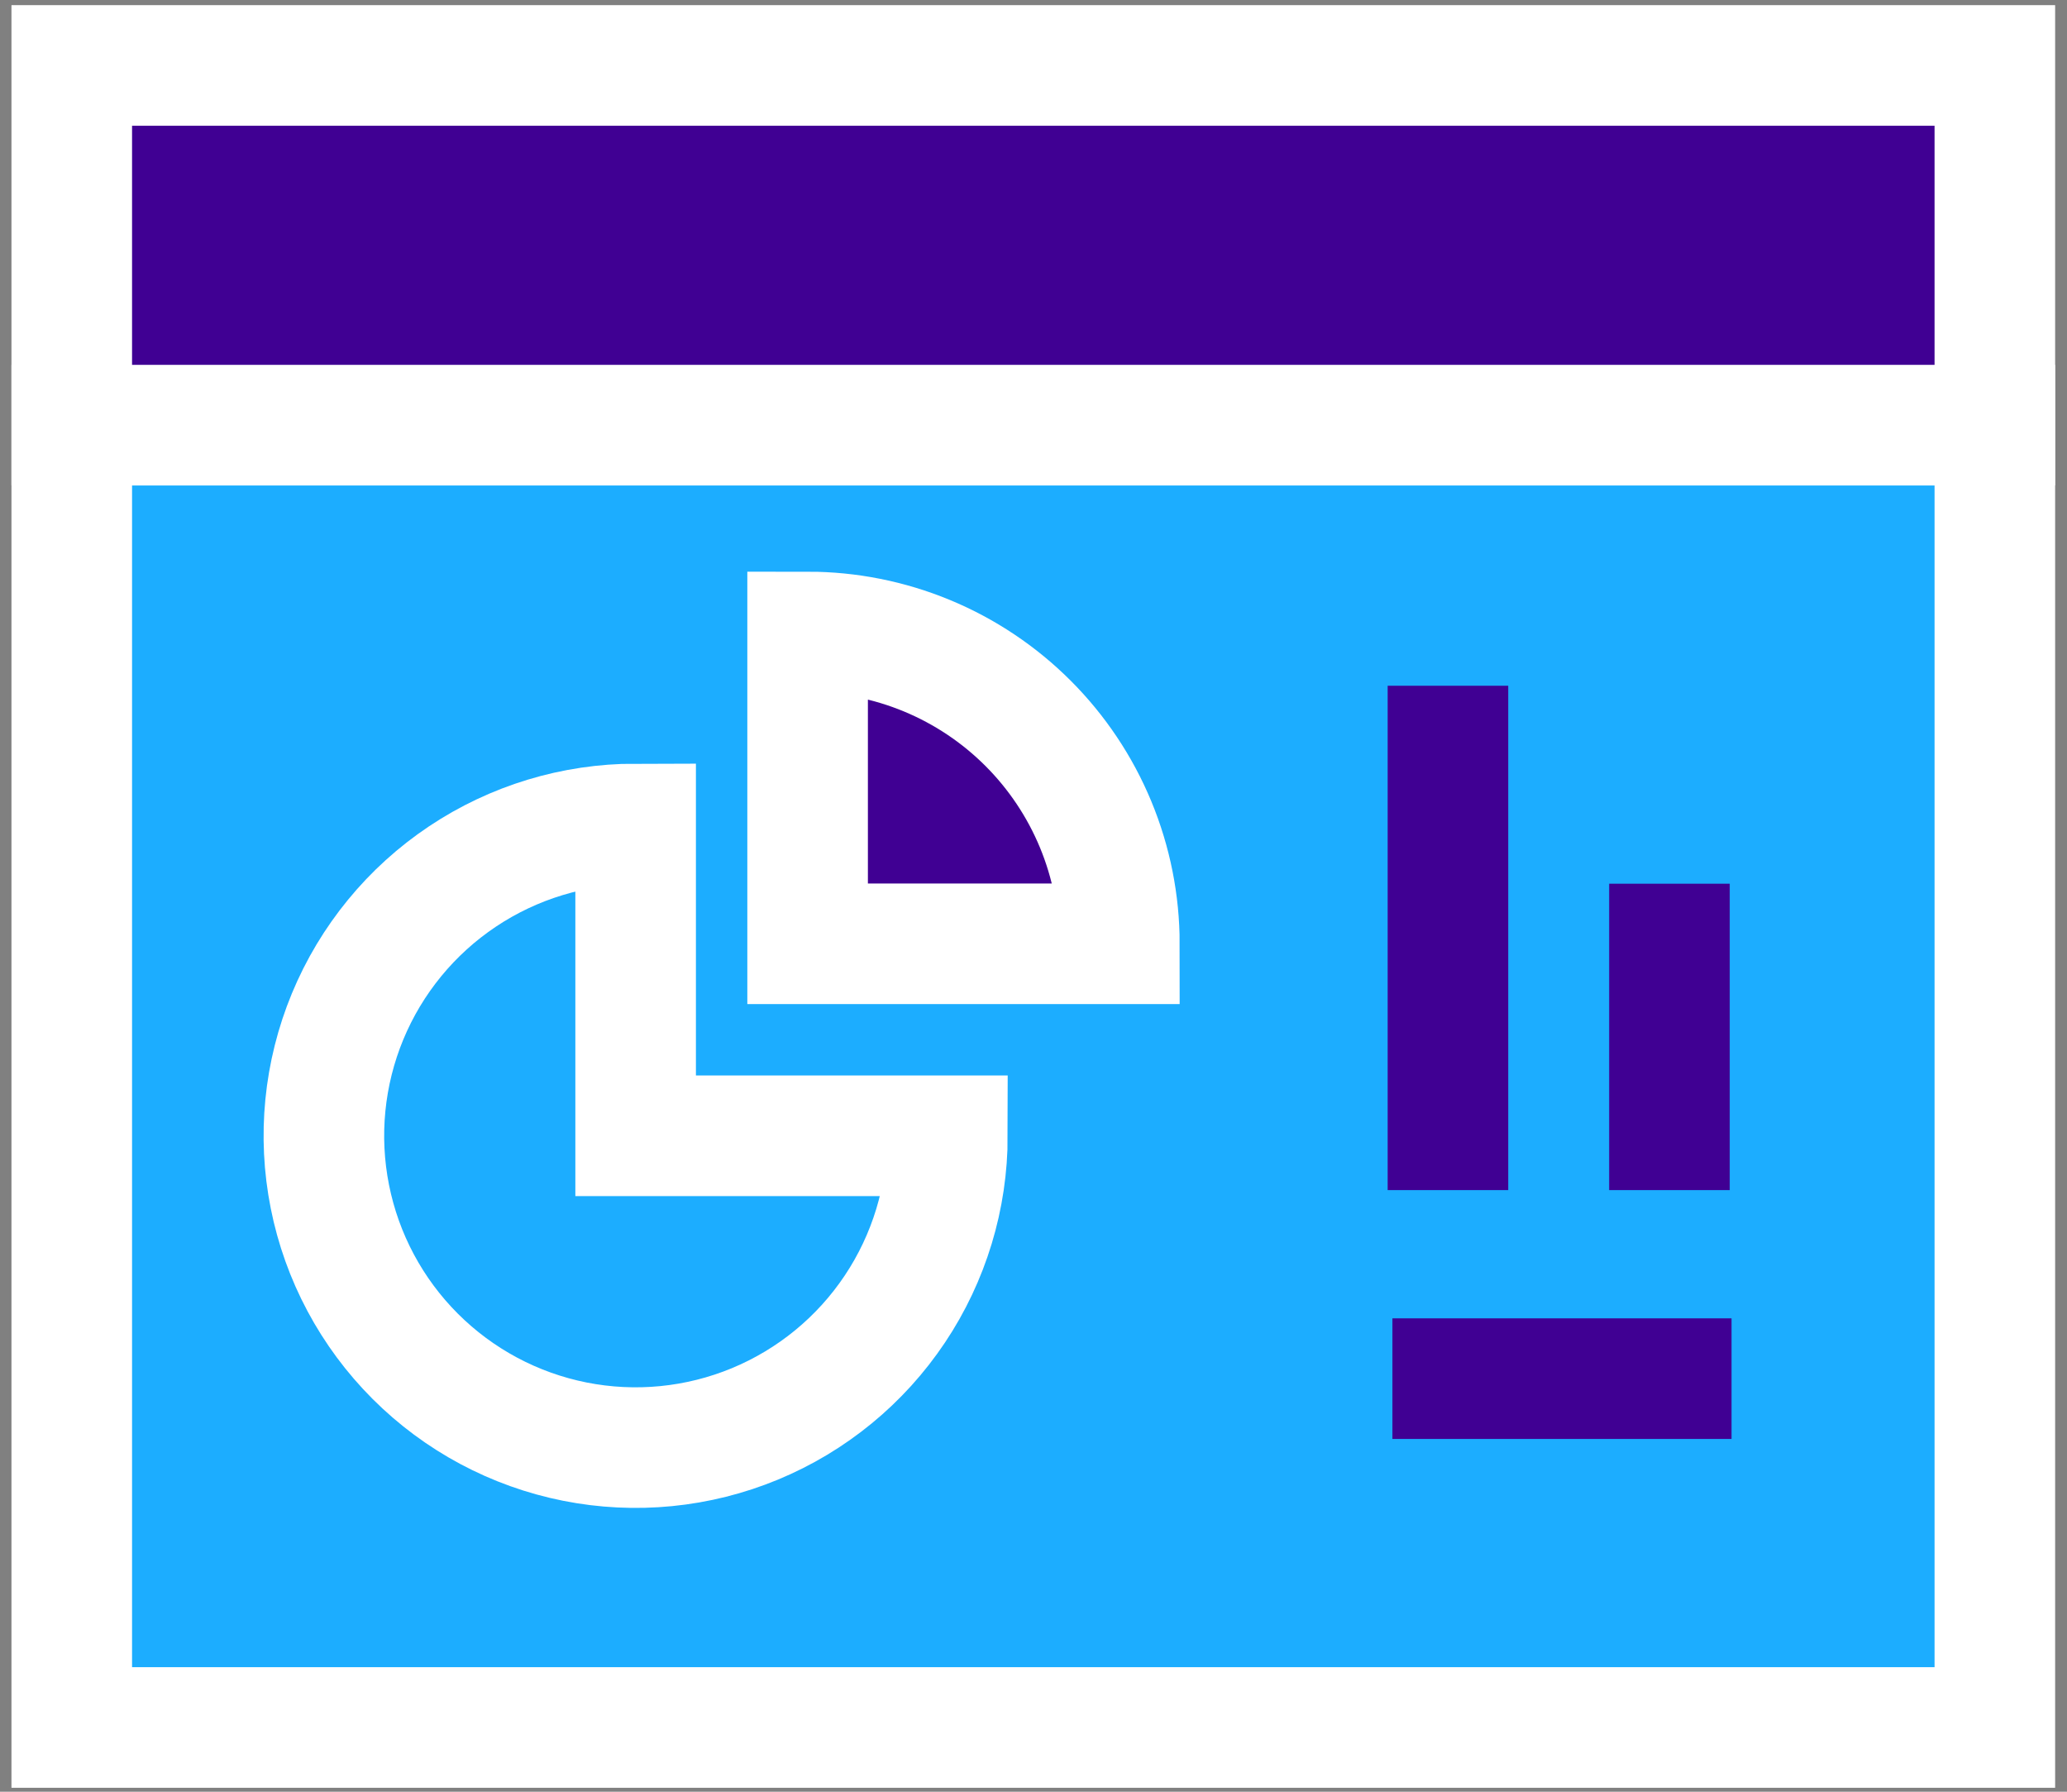
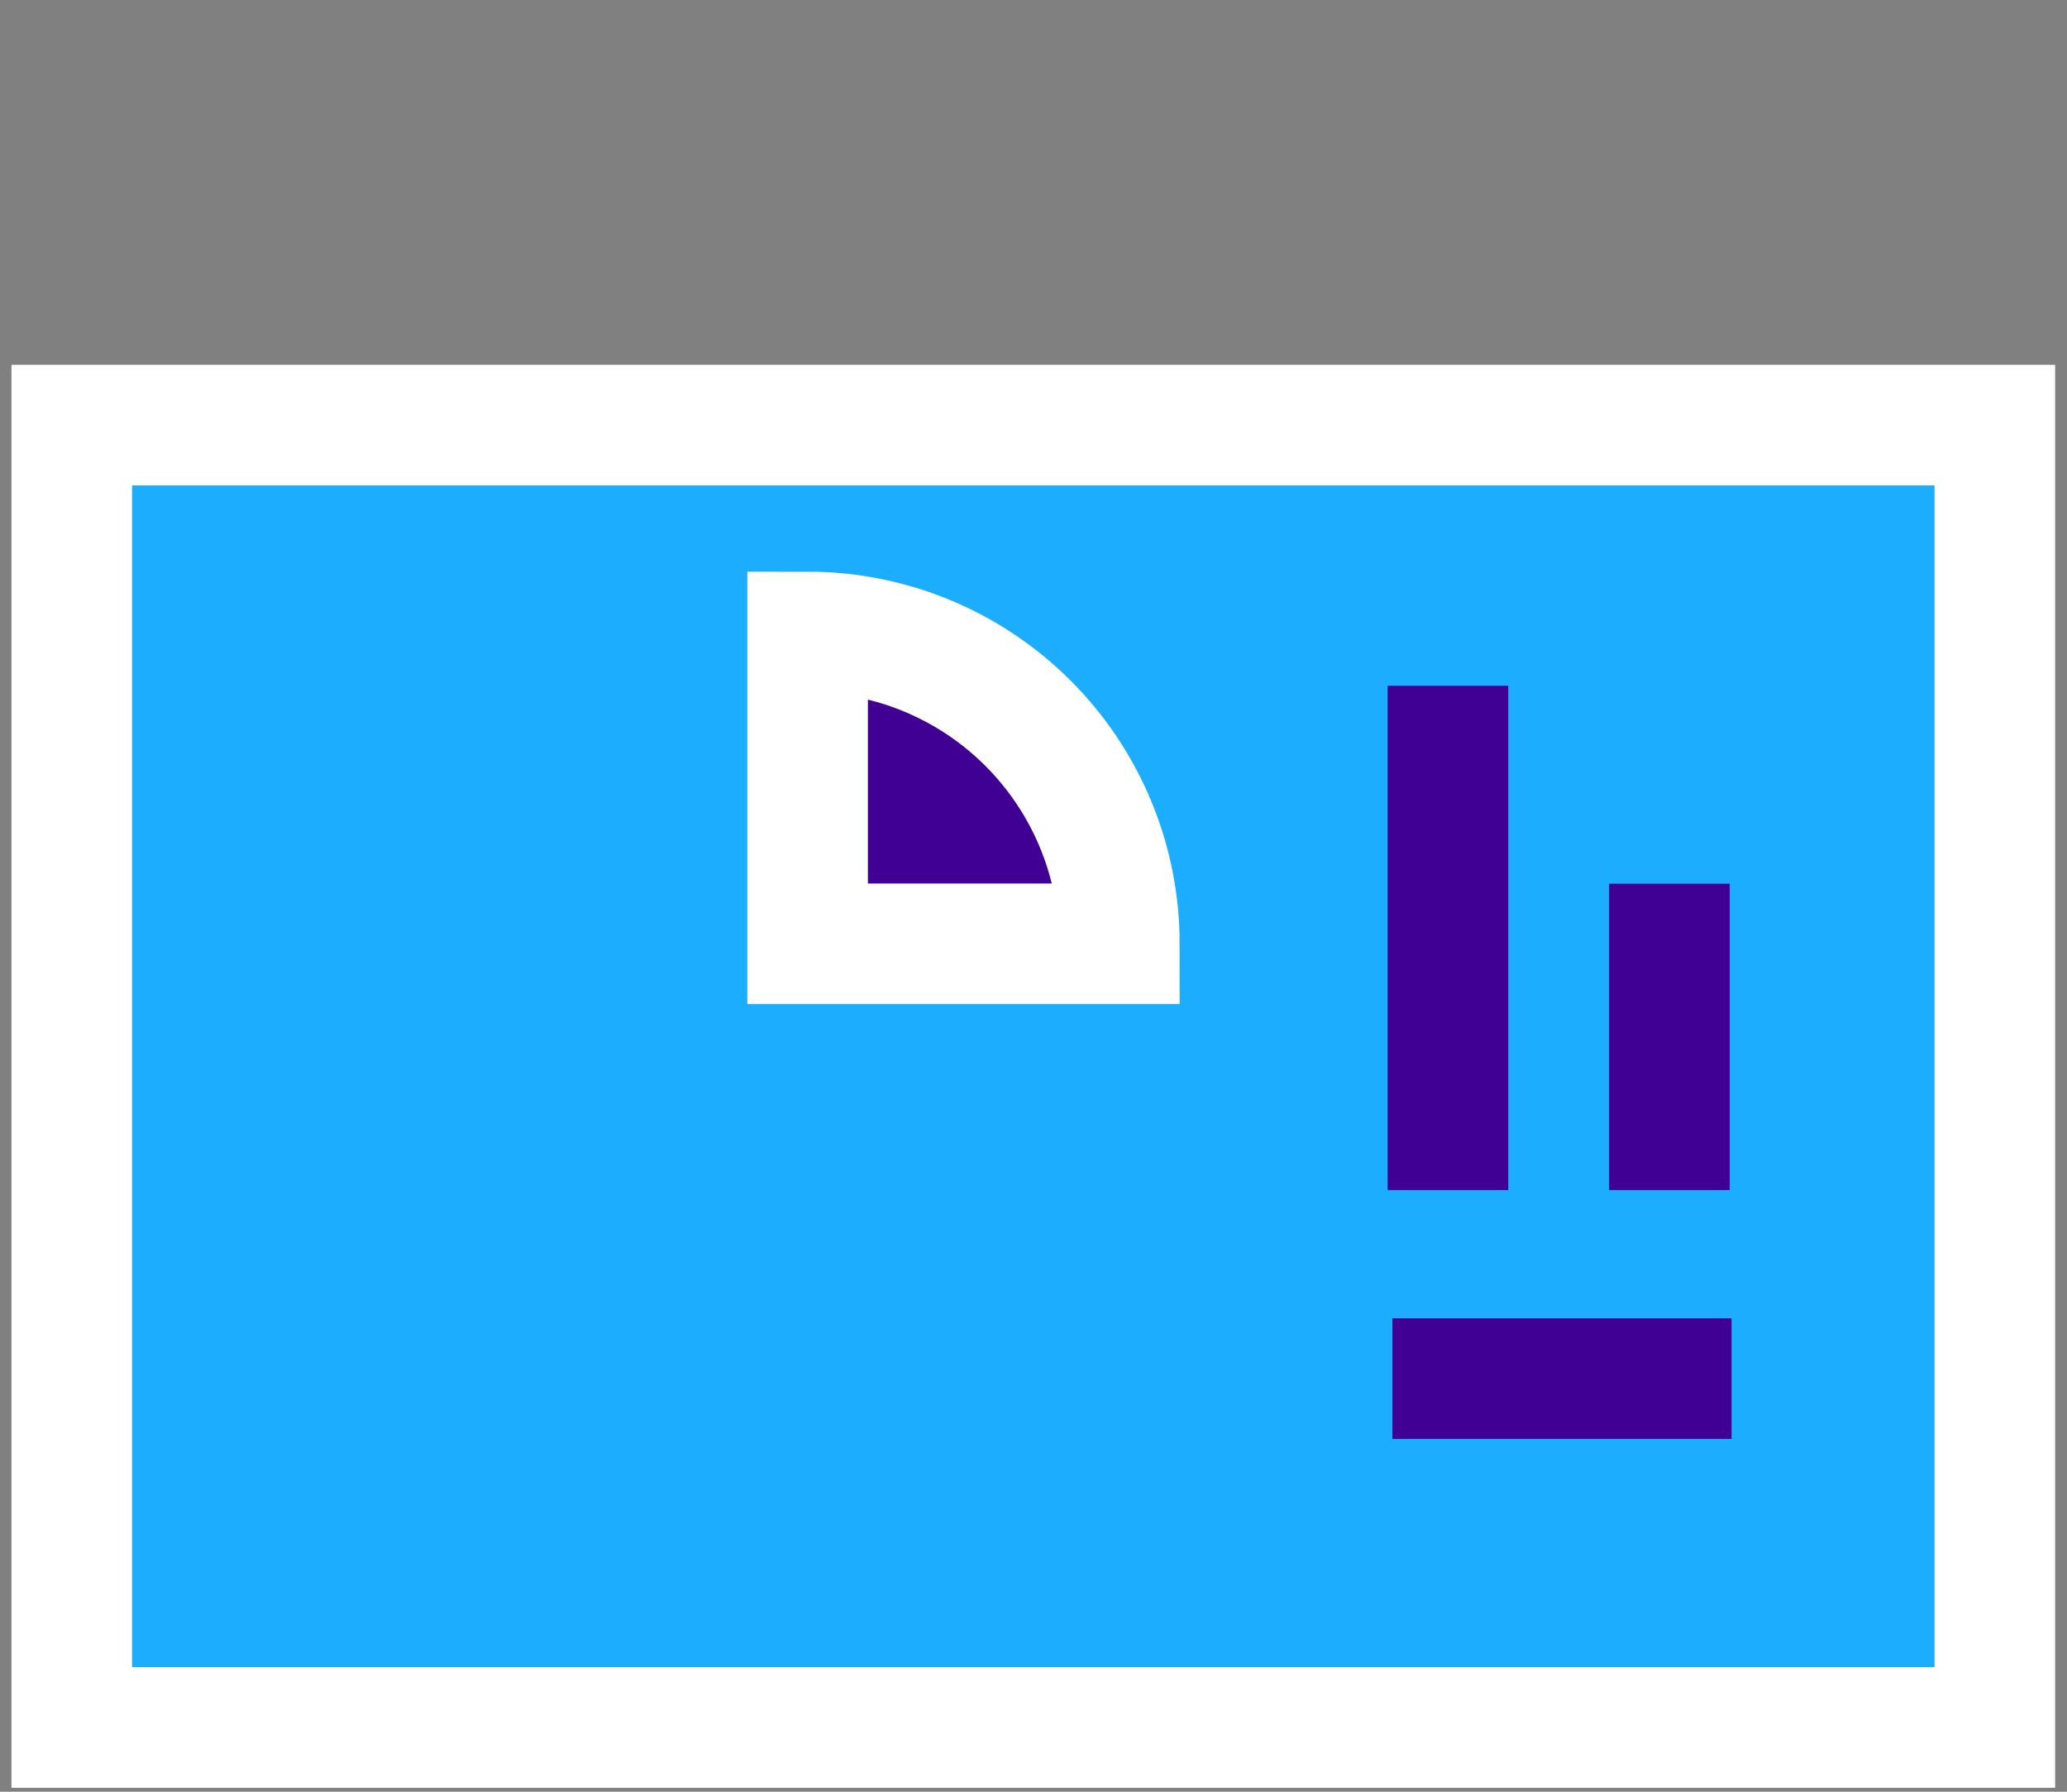
<svg xmlns="http://www.w3.org/2000/svg" width="120" height="104" viewBox="0 0 120 104" fill="none">
  <rect x="0" y="0" width="120" height="104" fill="#808080" stroke="none" />
  <rect x="4.166" y="24.678" width="111.645" height="75.593" fill="#1CADFF" stroke="white" stroke-width="7" stroke-miterlimit="10" />
-   <rect width="111.645" height="20.879" transform="matrix(1 0 0 -1 4.166 24.678)" fill="#400093" stroke="white" stroke-width="7" stroke-miterlimit="10" />
-   <path d="M55.002 65.927C55.002 69.507 53.941 73.006 51.952 75.982C49.963 78.959 47.136 81.279 43.829 82.649C40.522 84.019 36.882 84.377 33.371 83.679C29.86 82.98 26.635 81.256 24.104 78.725C21.573 76.194 19.849 72.969 19.151 69.458C18.452 65.947 18.811 62.308 20.18 59C21.55 55.693 23.87 52.866 26.847 50.877C29.823 48.889 33.323 47.827 36.902 47.827V65.927H55.002Z" fill="#1CADFF" stroke="white" stroke-width="7" stroke-miterlimit="10" />
  <path d="M46.886 36.683C49.263 36.683 51.616 37.151 53.812 38.06C56.008 38.97 58.003 40.303 59.684 41.984C61.365 43.665 62.698 45.66 63.608 47.856C64.517 50.052 64.985 52.405 64.985 54.782L46.886 54.782L46.886 36.683Z" fill="#400093" stroke="white" stroke-width="7" stroke-miterlimit="10" />
  <path d="M84.061 39.804V69.079M96.92 51.295V69.079M80.837 80.023H100.525" stroke="#400093" stroke-width="7" />
</svg>